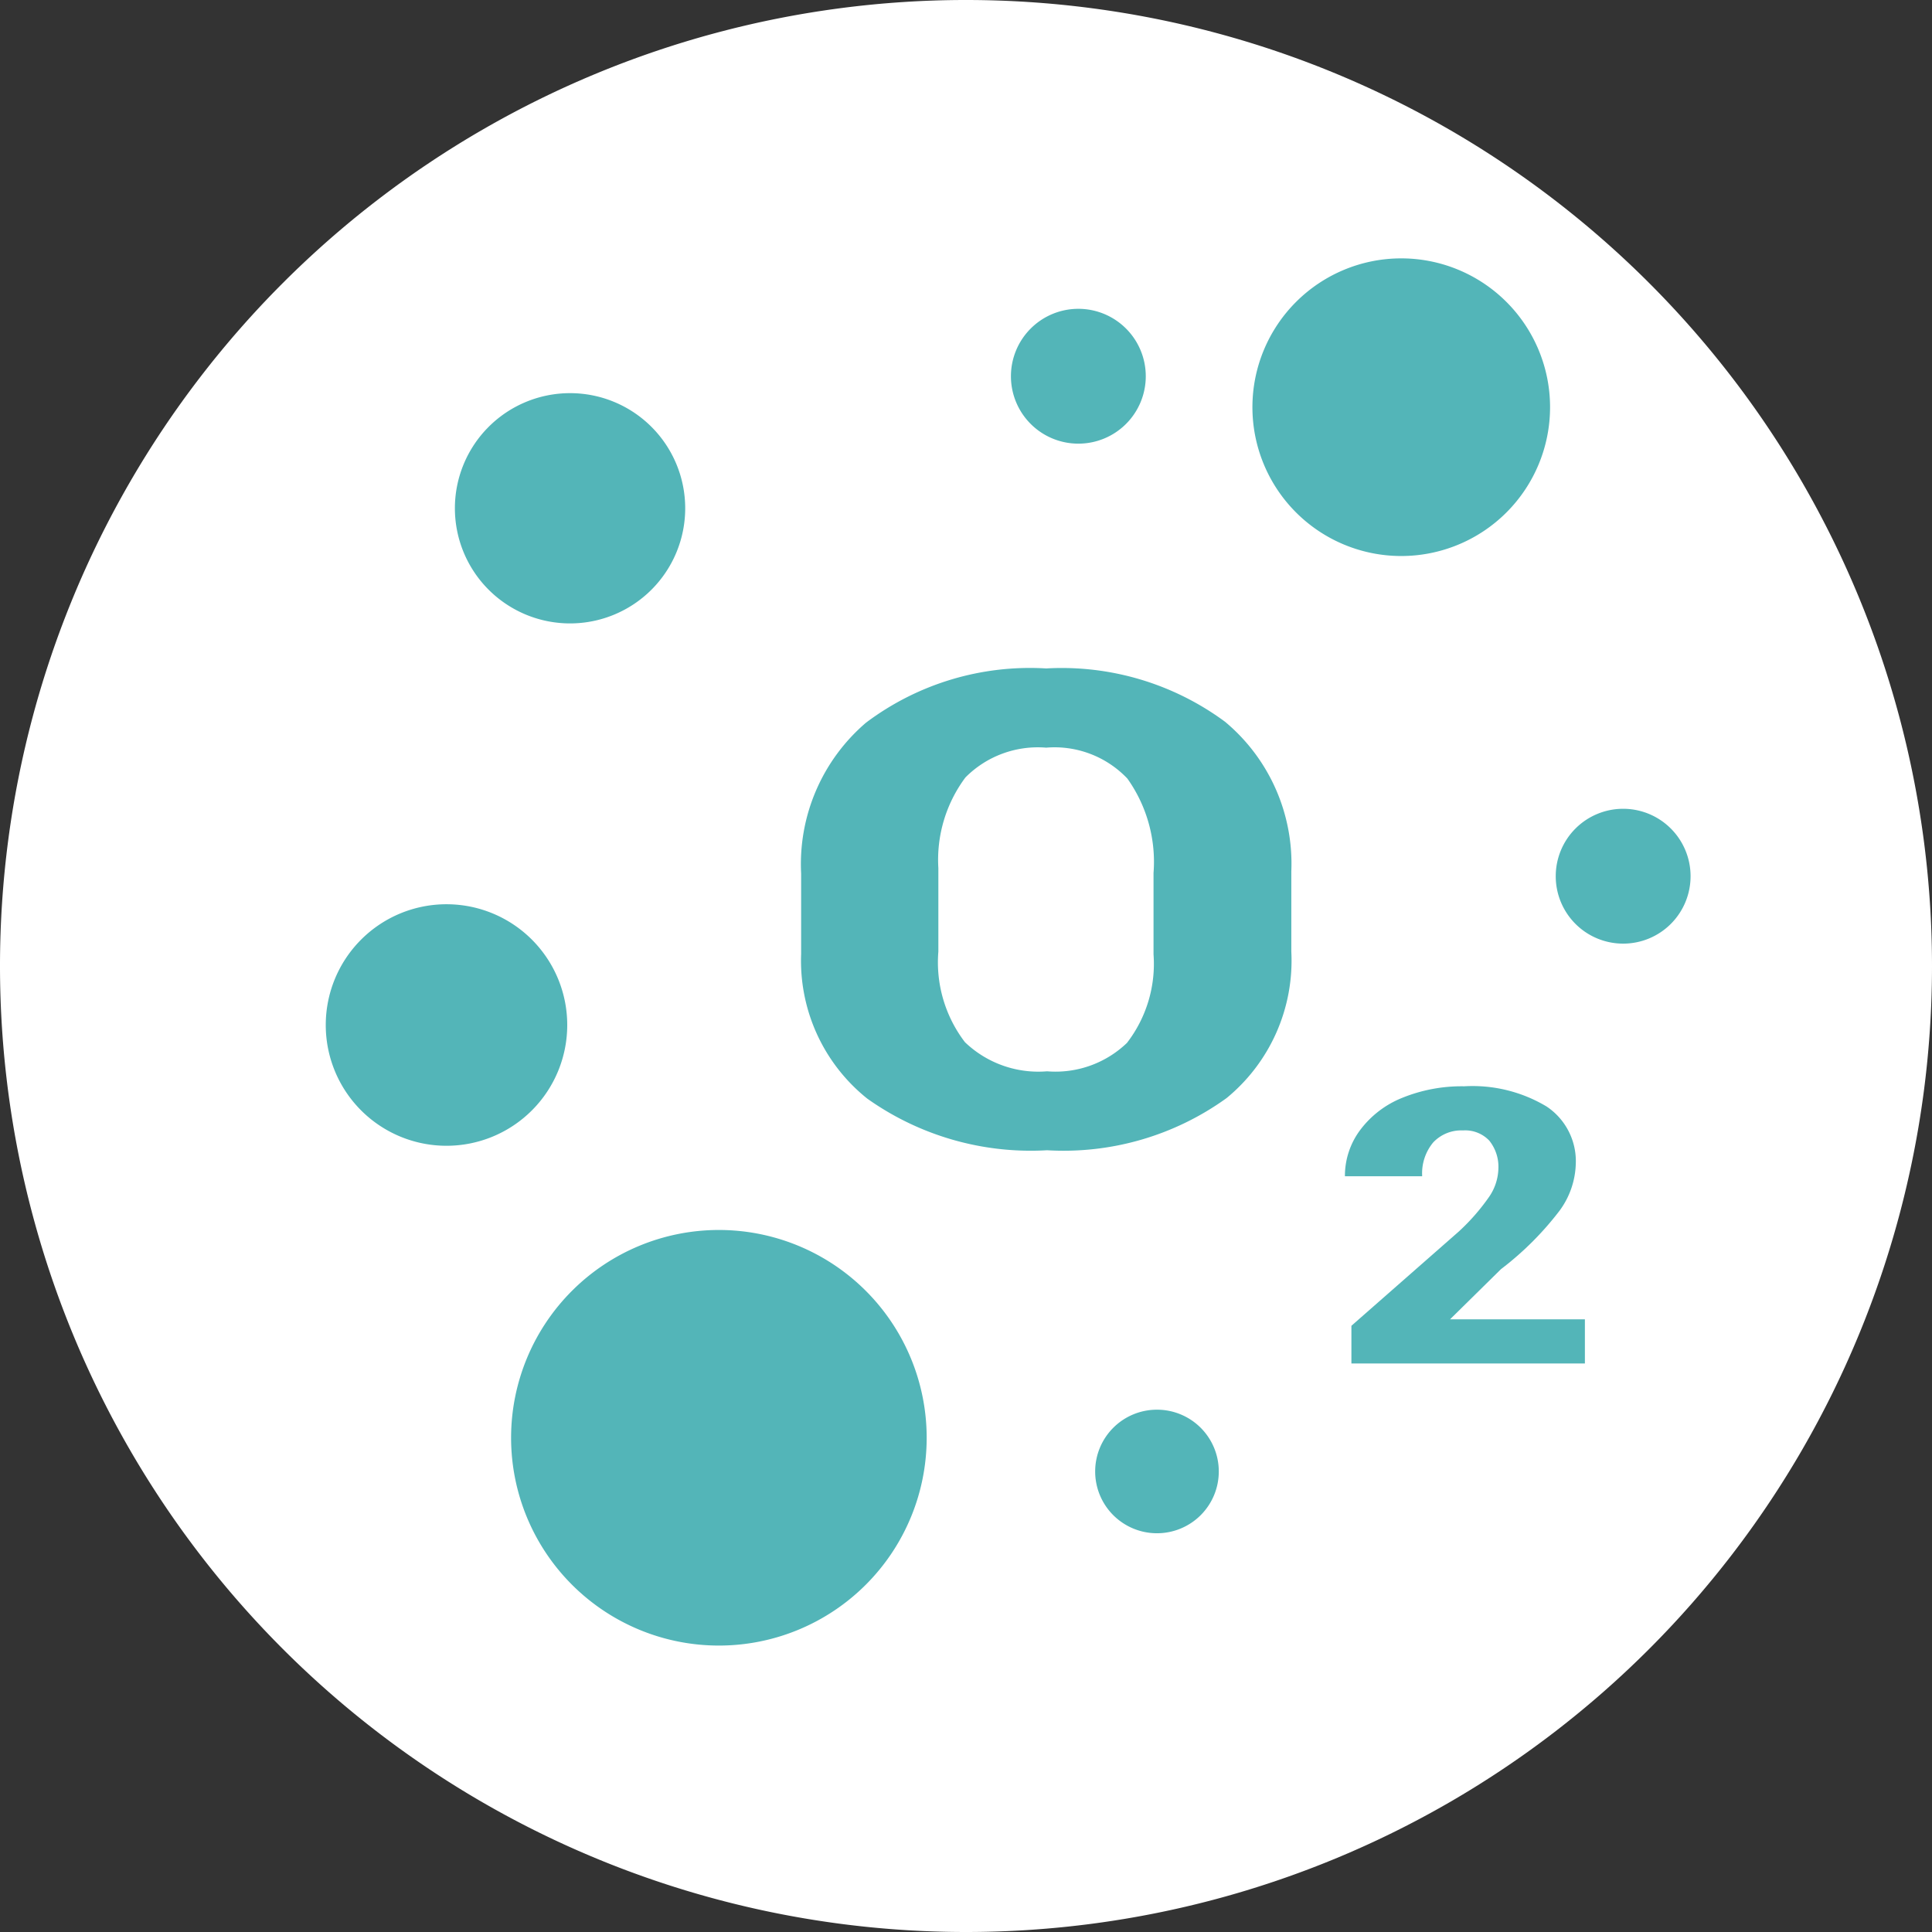
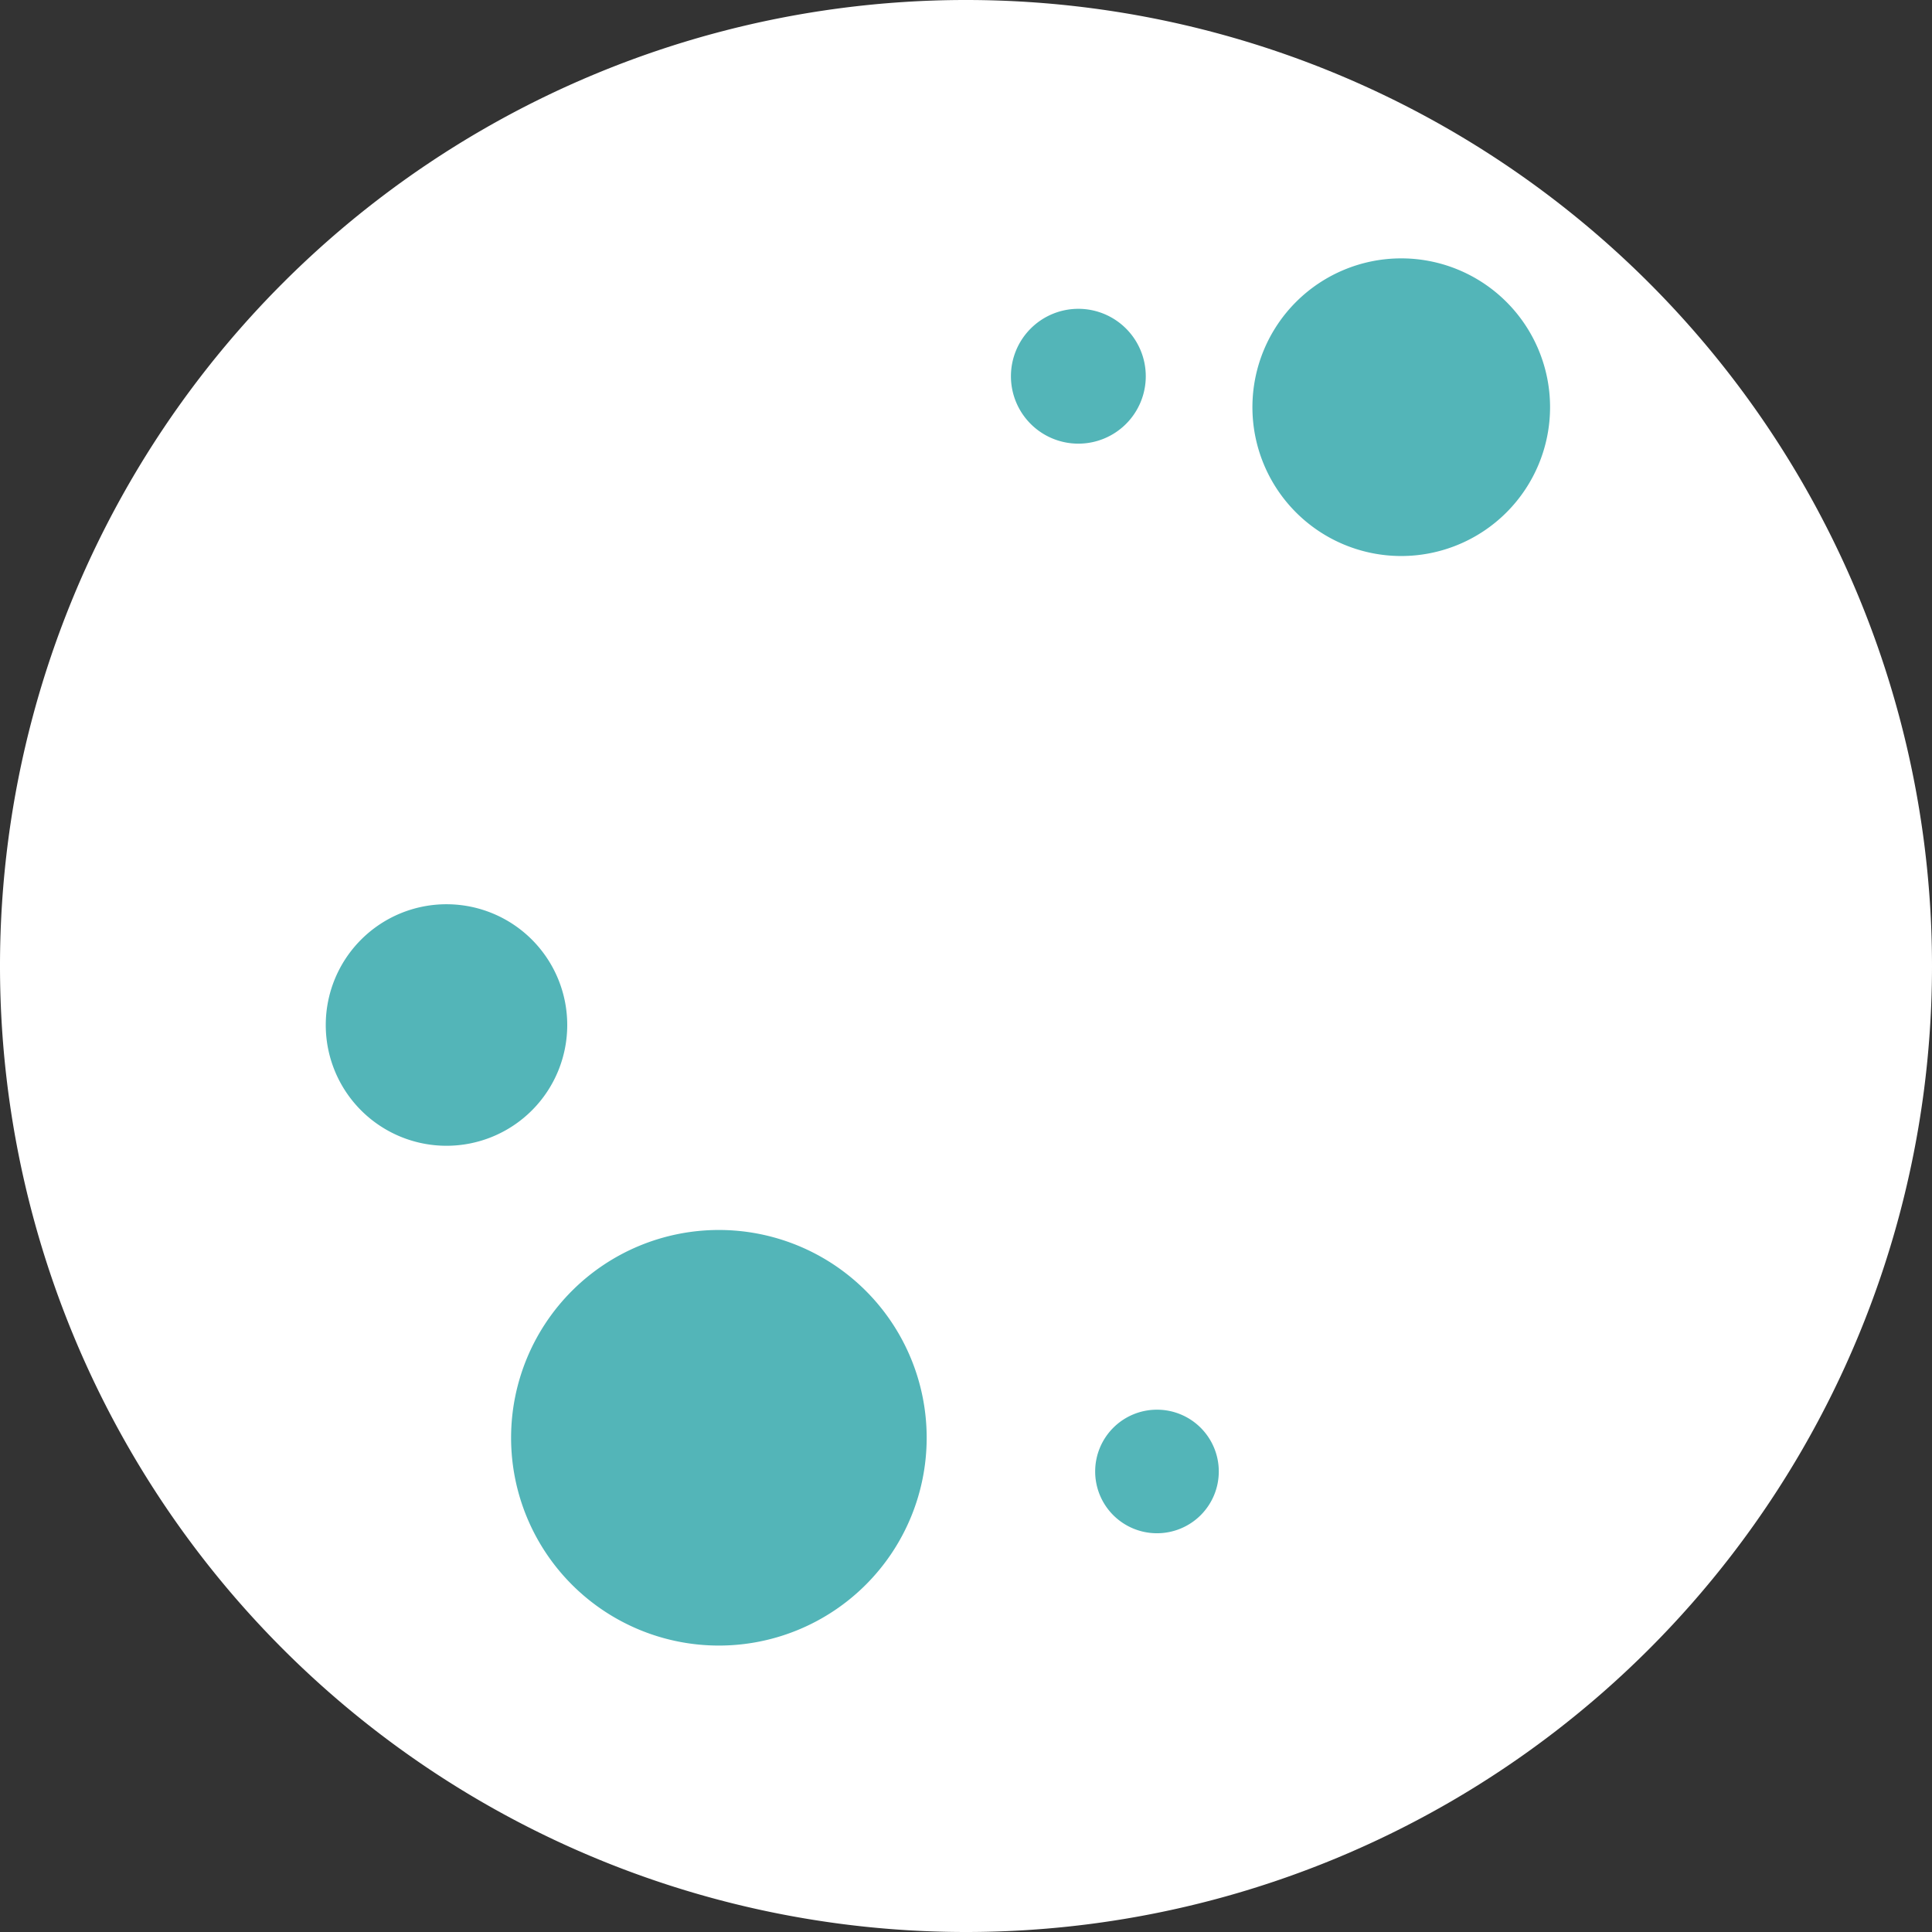
<svg xmlns="http://www.w3.org/2000/svg" width="75.943" height="75.943">
  <rect width="100%" height="100%" fill="#333333" stroke="none" />
  <defs>
    <clipPath id="a">
      <path data-name="Path 44" d="M0 27.187h75.943v-75.943H0z" transform="translate(0 48.756)" fill="none" />
    </clipPath>
  </defs>
  <g data-name="Group 82">
    <g data-name="Group 81" clip-path="url(#a)">
      <g data-name="Group 72">
        <path data-name="Path 35" d="M37.972 75.943a37.971 37.971 0 0 0 37.971-37.971A37.971 37.971 0 0 0 37.972 0 37.971 37.971 0 0 0 0 37.972a37.971 37.971 0 0 0 37.972 37.971" fill="#fff" />
      </g>
      <g data-name="Group 73">
        <path data-name="Path 36" d="M55.08 21.856a5.851 5.851 0 0 0 5.85-5.85 5.851 5.851 0 0 0-5.85-5.85 5.851 5.851 0 0 0-5.85 5.85 5.851 5.851 0 0 0 5.85 5.85" fill="#53b5b8" />
      </g>
      <g data-name="Group 74">
        <path data-name="Path 37" d="M42.387 17.439a2.649 2.649 0 0 0 2.651-2.652 2.65 2.65 0 0 0-2.651-2.648 2.65 2.65 0 0 0-2.649 2.648 2.649 2.649 0 0 0 2.649 2.652" fill="#53b5b8" />
      </g>
      <g data-name="Group 75">
-         <path data-name="Path 38" d="M63.802 37.092a2.649 2.649 0 0 0 2.651-2.652 2.65 2.65 0 0 0-2.651-2.648 2.65 2.65 0 0 0-2.649 2.648 2.649 2.649 0 0 0 2.649 2.652" fill="#53b5b8" />
-       </g>
+         </g>
      <g data-name="Group 76">
        <path data-name="Path 39" d="M45.477 60.269a2.428 2.428 0 0 0 2.431-2.429 2.428 2.428 0 0 0-2.431-2.428 2.428 2.428 0 0 0-2.428 2.428 2.428 2.428 0 0 0 2.428 2.429" fill="#53b5b8" />
      </g>
      <g data-name="Group 77">
-         <path data-name="Path 40" d="M22.407 24.505a4.526 4.526 0 0 0 4.527-4.526 4.526 4.526 0 0 0-4.527-4.525 4.526 4.526 0 0 0-4.526 4.525 4.526 4.526 0 0 0 4.526 4.526" fill="#53b5b8" />
-       </g>
+         </g>
      <g data-name="Group 78">
        <path data-name="Path 41" d="M17.552 45.038a4.746 4.746 0 0 0 4.745-4.748 4.746 4.746 0 0 0-4.745-4.746 4.746 4.746 0 0 0-4.747 4.746 4.746 4.746 0 0 0 4.747 4.748" fill="#53b5b8" />
      </g>
      <g data-name="Group 79">
        <path data-name="Path 42" d="M28.258 64.684a8.169 8.169 0 0 0 8.168-8.168 8.169 8.169 0 0 0-8.168-8.168 8.169 8.169 0 0 0-8.168 8.168 8.169 8.169 0 0 0 8.168 8.168" fill="#53b5b8" />
      </g>
      <g data-name="Group 80">
-         <path data-name="Path 43" d="M50.759 34.25a7.259 7.259 0 0 0-2.606-5.88 10.8 10.8 0 0 0-7.03-2.095 10.718 10.718 0 0 0-7.082 2.132 7.313 7.313 0 0 0-2.55 5.931v3.157a6.937 6.937 0 0 0 2.6 5.69 11.1 11.1 0 0 0 7.068 2.029 10.945 10.945 0 0 0 7.056-2.051 6.988 6.988 0 0 0 2.544-5.76zm-5.416 3.266a5.084 5.084 0 0 1-1.045 3.479 4.055 4.055 0 0 1-3.139 1.116 4.169 4.169 0 0 1-3.229-1.145 5.168 5.168 0 0 1-1.045-3.563v-3.279a5.416 5.416 0 0 1 1.064-3.564 4.007 4.007 0 0 1 3.174-1.171 3.949 3.949 0 0 1 3.192 1.215 5.647 5.647 0 0 1 1.028 3.71zm16.956 14.343h-5.3l2-1.97a12.168 12.168 0 0 0 2.305-2.3 3.253 3.253 0 0 0 .637-1.841 2.581 2.581 0 0 0-1.15-2.255 5.661 5.661 0 0 0-3.237-.793 6.21 6.21 0 0 0-2.433.453 3.854 3.854 0 0 0-1.662 1.275 3.009 3.009 0 0 0-.593 1.808h3.037a1.9 1.9 0 0 1 .433-1.329 1.511 1.511 0 0 1 1.171-.472 1.305 1.305 0 0 1 1.033.4 1.641 1.641 0 0 1 .358 1.121 2.046 2.046 0 0 1-.38 1.112 8.242 8.242 0 0 1-1.182 1.346l-4.215 3.7v1.481h9.178z" fill="#53b5b8" />
-       </g>
+         </g>
    </g>
  </g>
</svg>